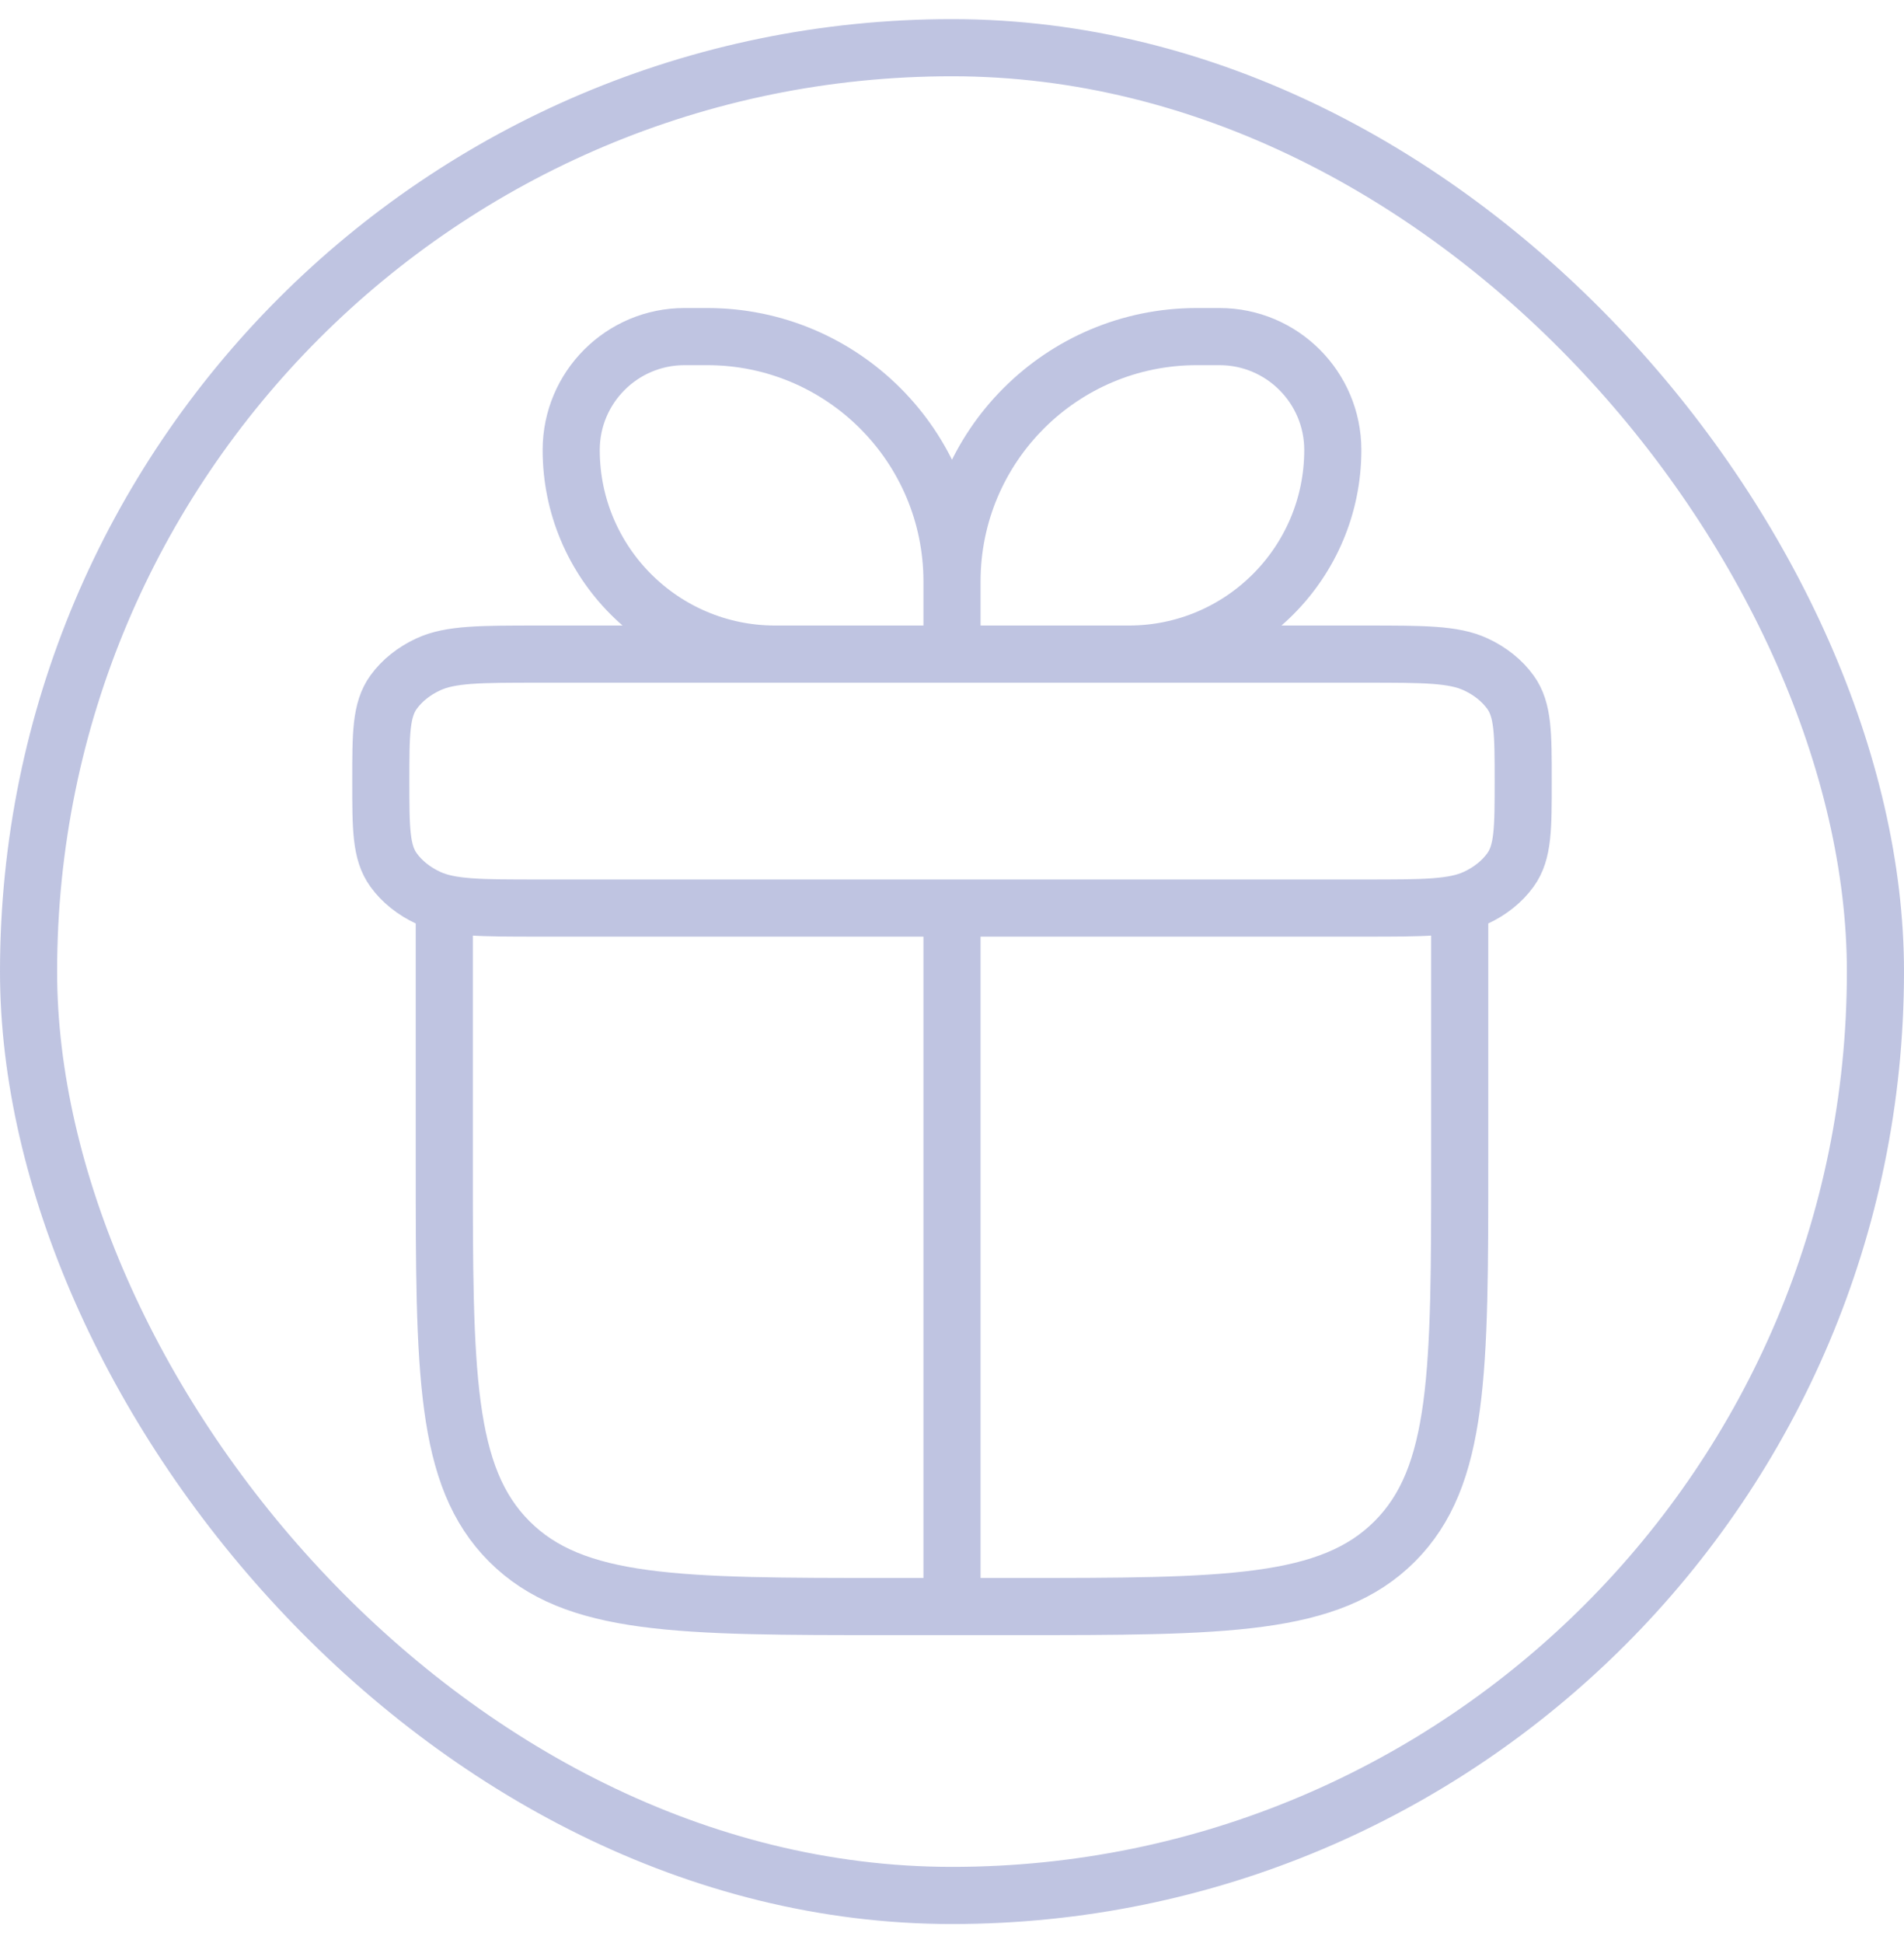
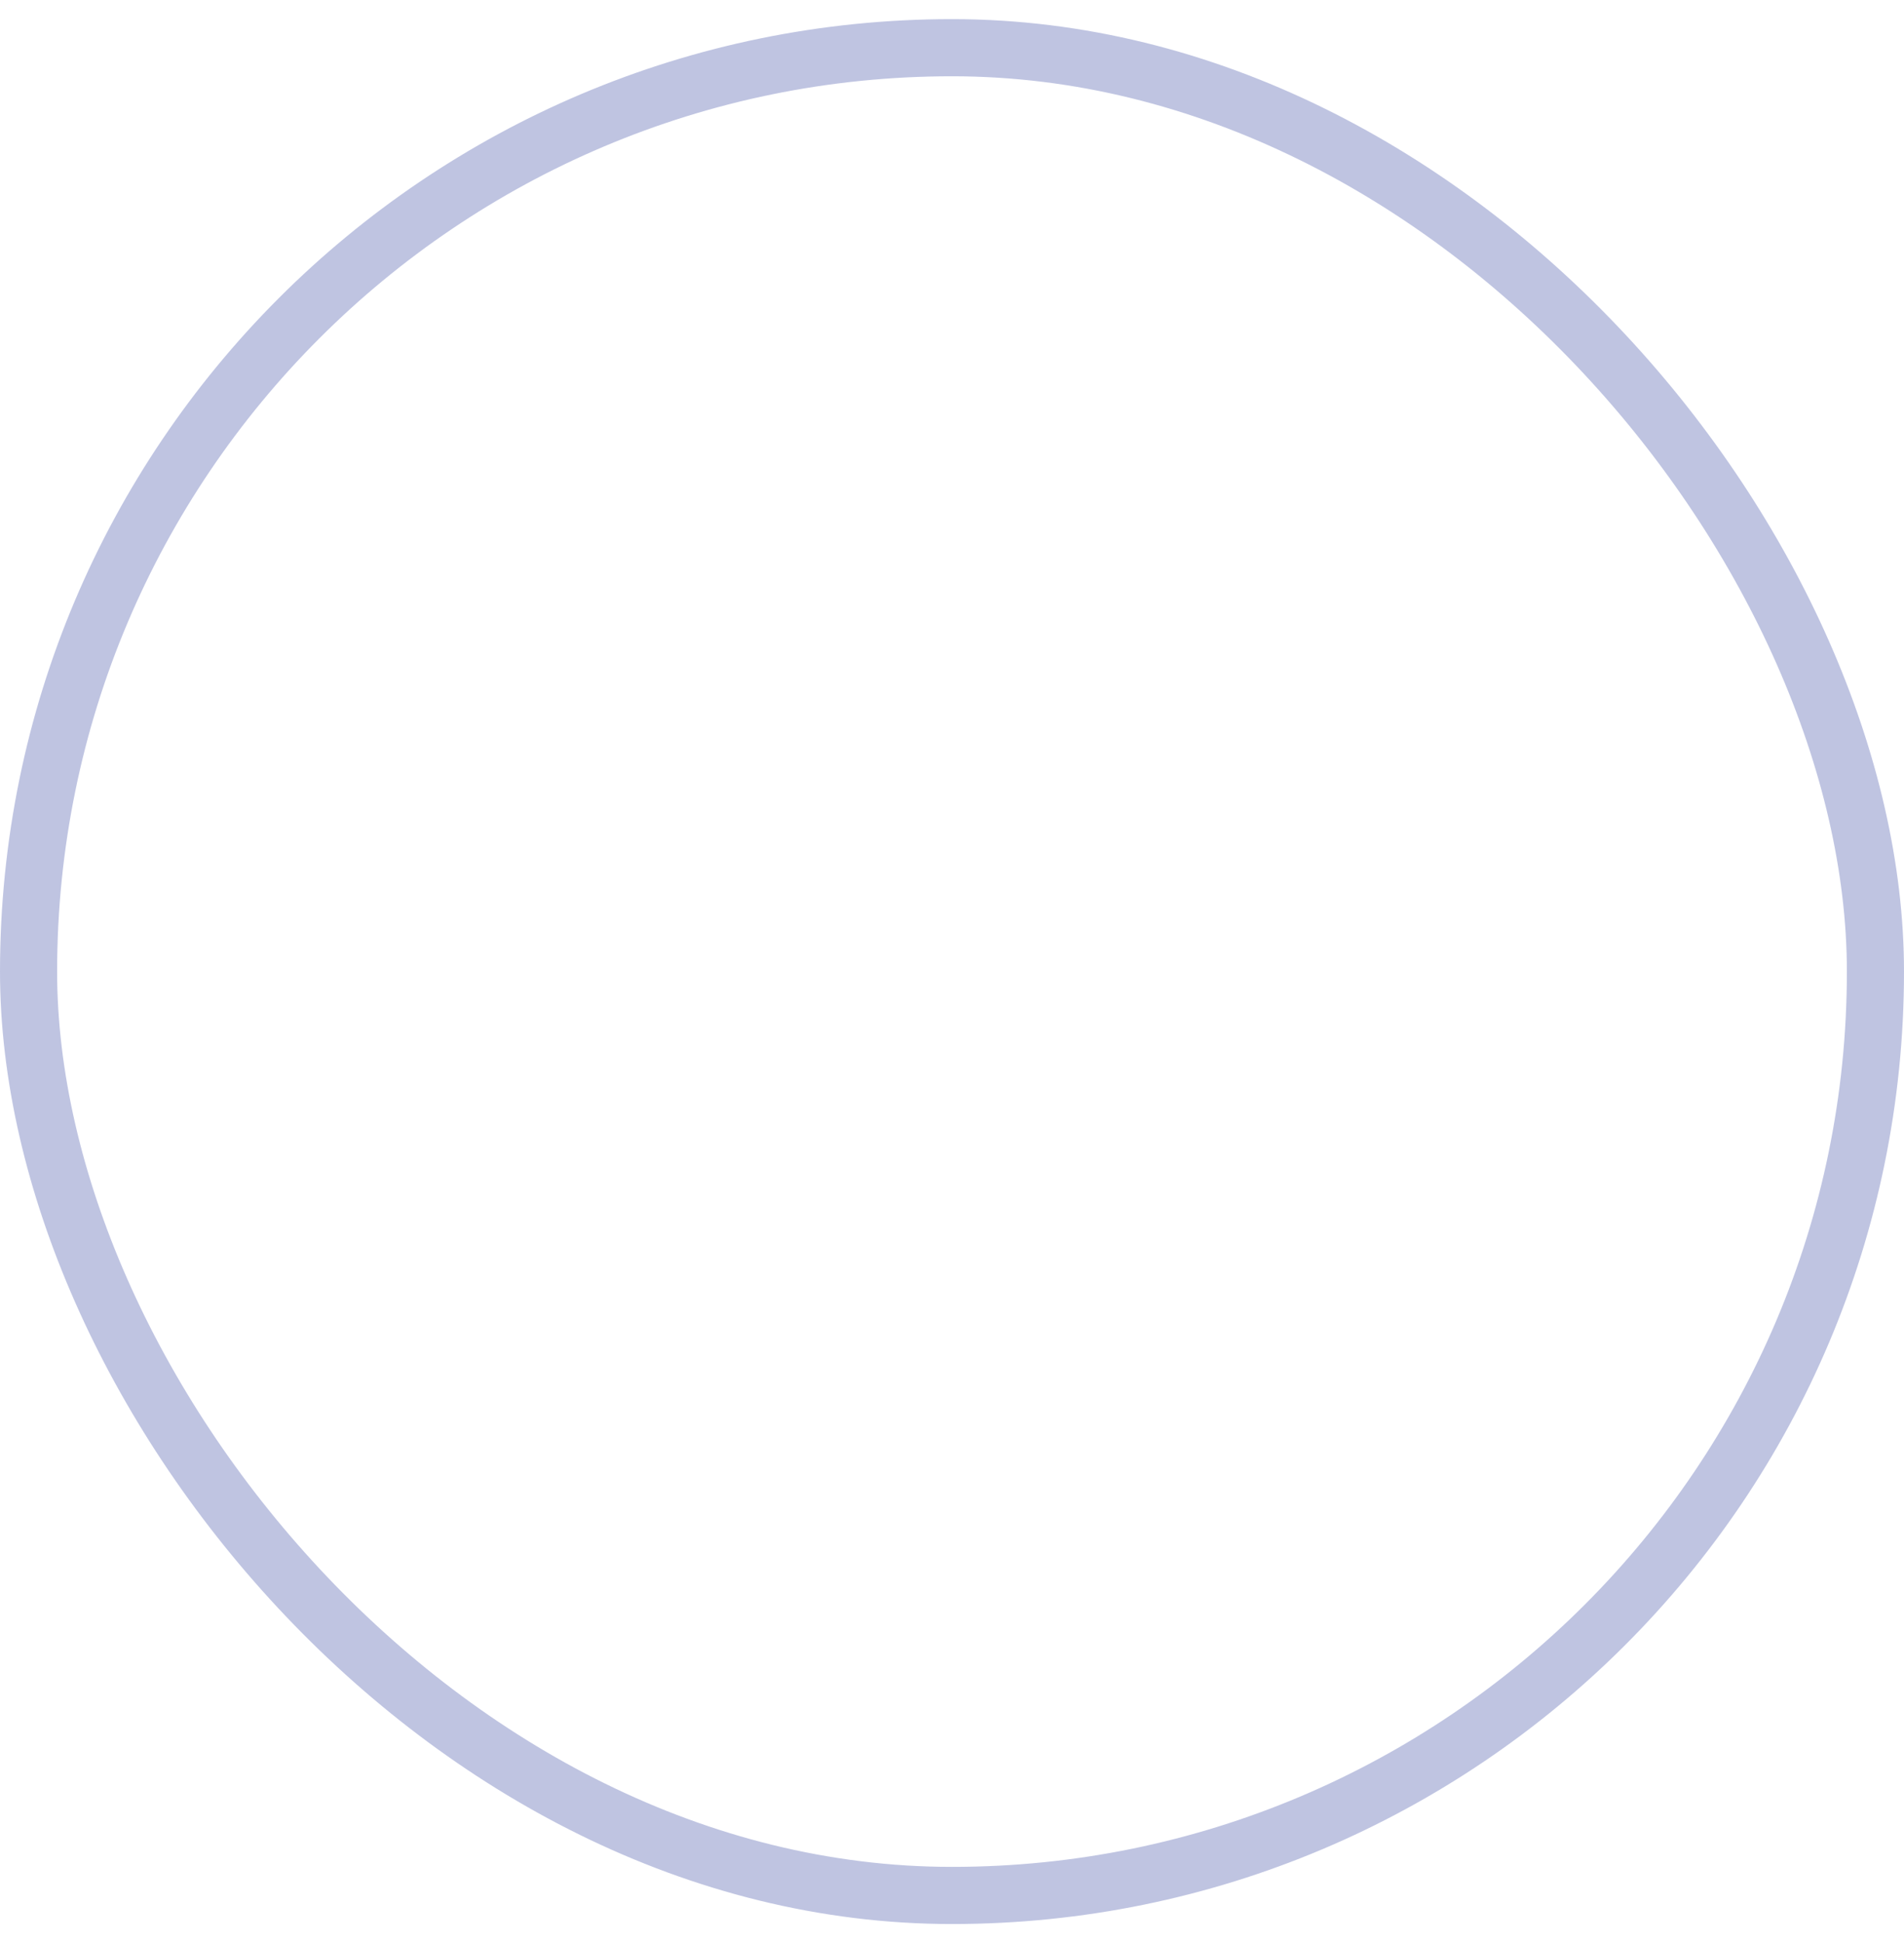
<svg xmlns="http://www.w3.org/2000/svg" width="50" height="51" viewBox="0 0 50 51" fill="none">
  <g opacity="0.25">
    <rect x="0.75" y="1.252" width="48.5" height="48.5" rx="24.25" stroke="#001489" stroke-width="1.5" />
-     <path d="M11.667 23.835V30.502C11.667 36.002 11.667 38.752 13.375 40.46C15.084 42.169 17.834 42.169 23.333 42.169H26.667C32.166 42.169 34.916 42.169 36.625 40.46C38.333 38.752 38.333 36.002 38.333 30.502V23.835M25 15.264C25 11.714 22.122 8.835 18.571 8.835H17.976C16.332 8.835 15 10.168 15 11.812C15 14.77 17.398 17.169 20.357 17.169H25M25 15.264V17.169M25 15.264C25 11.714 27.878 8.835 31.428 8.835H32.024C33.667 8.835 35 10.168 35 11.812C35 14.77 32.602 17.169 29.643 17.169H25M25 23.835V42.169M10 20.502C10 19.256 10 18.633 10.335 18.169C10.554 17.865 10.87 17.612 11.25 17.437C11.83 17.169 12.609 17.169 14.167 17.169H35.833C37.391 17.169 38.17 17.169 38.75 17.437C39.13 17.612 39.446 17.865 39.665 18.169C40 18.633 40 19.256 40 20.502C40 21.748 40 22.371 39.665 22.835C39.446 23.139 39.13 23.392 38.75 23.567C38.17 23.835 37.391 23.835 35.833 23.835H14.167C12.609 23.835 11.83 23.835 11.25 23.567C10.87 23.392 10.554 23.139 10.335 22.835C10 22.371 10 21.748 10 20.502Z" stroke="#001489" stroke-width="1.5" stroke-linecap="round" stroke-linejoin="round" />
  </g>
</svg>